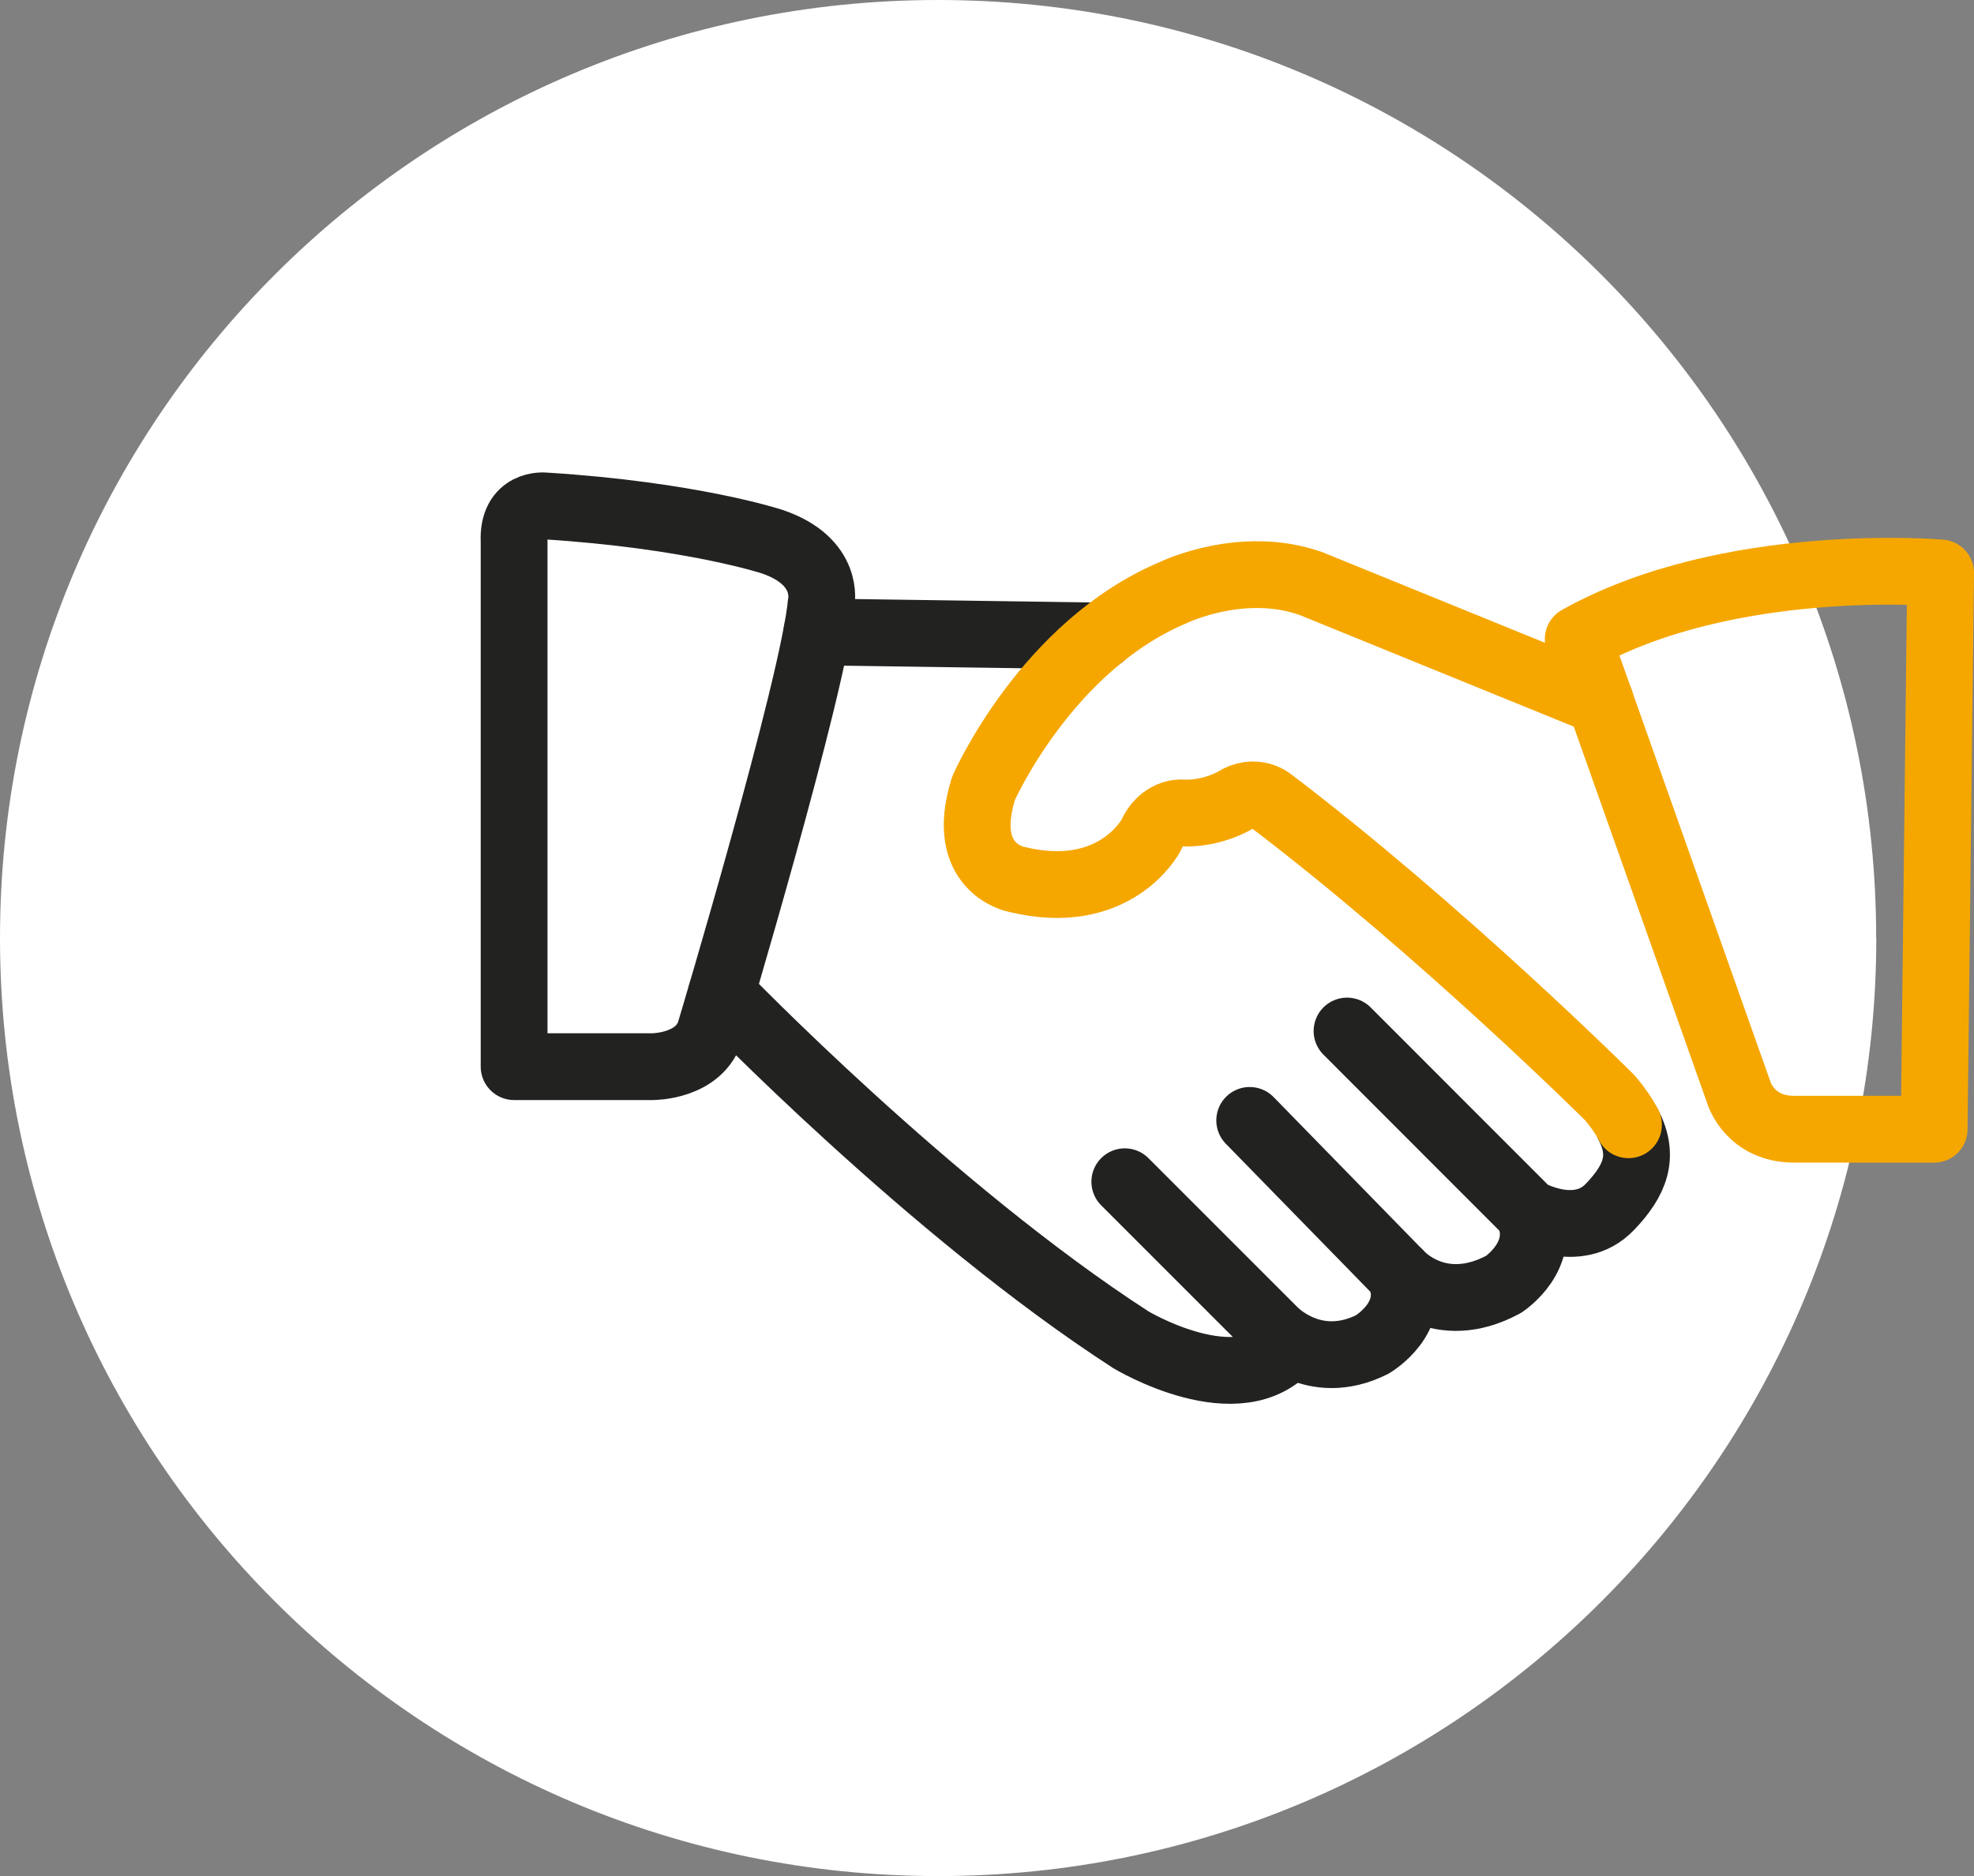
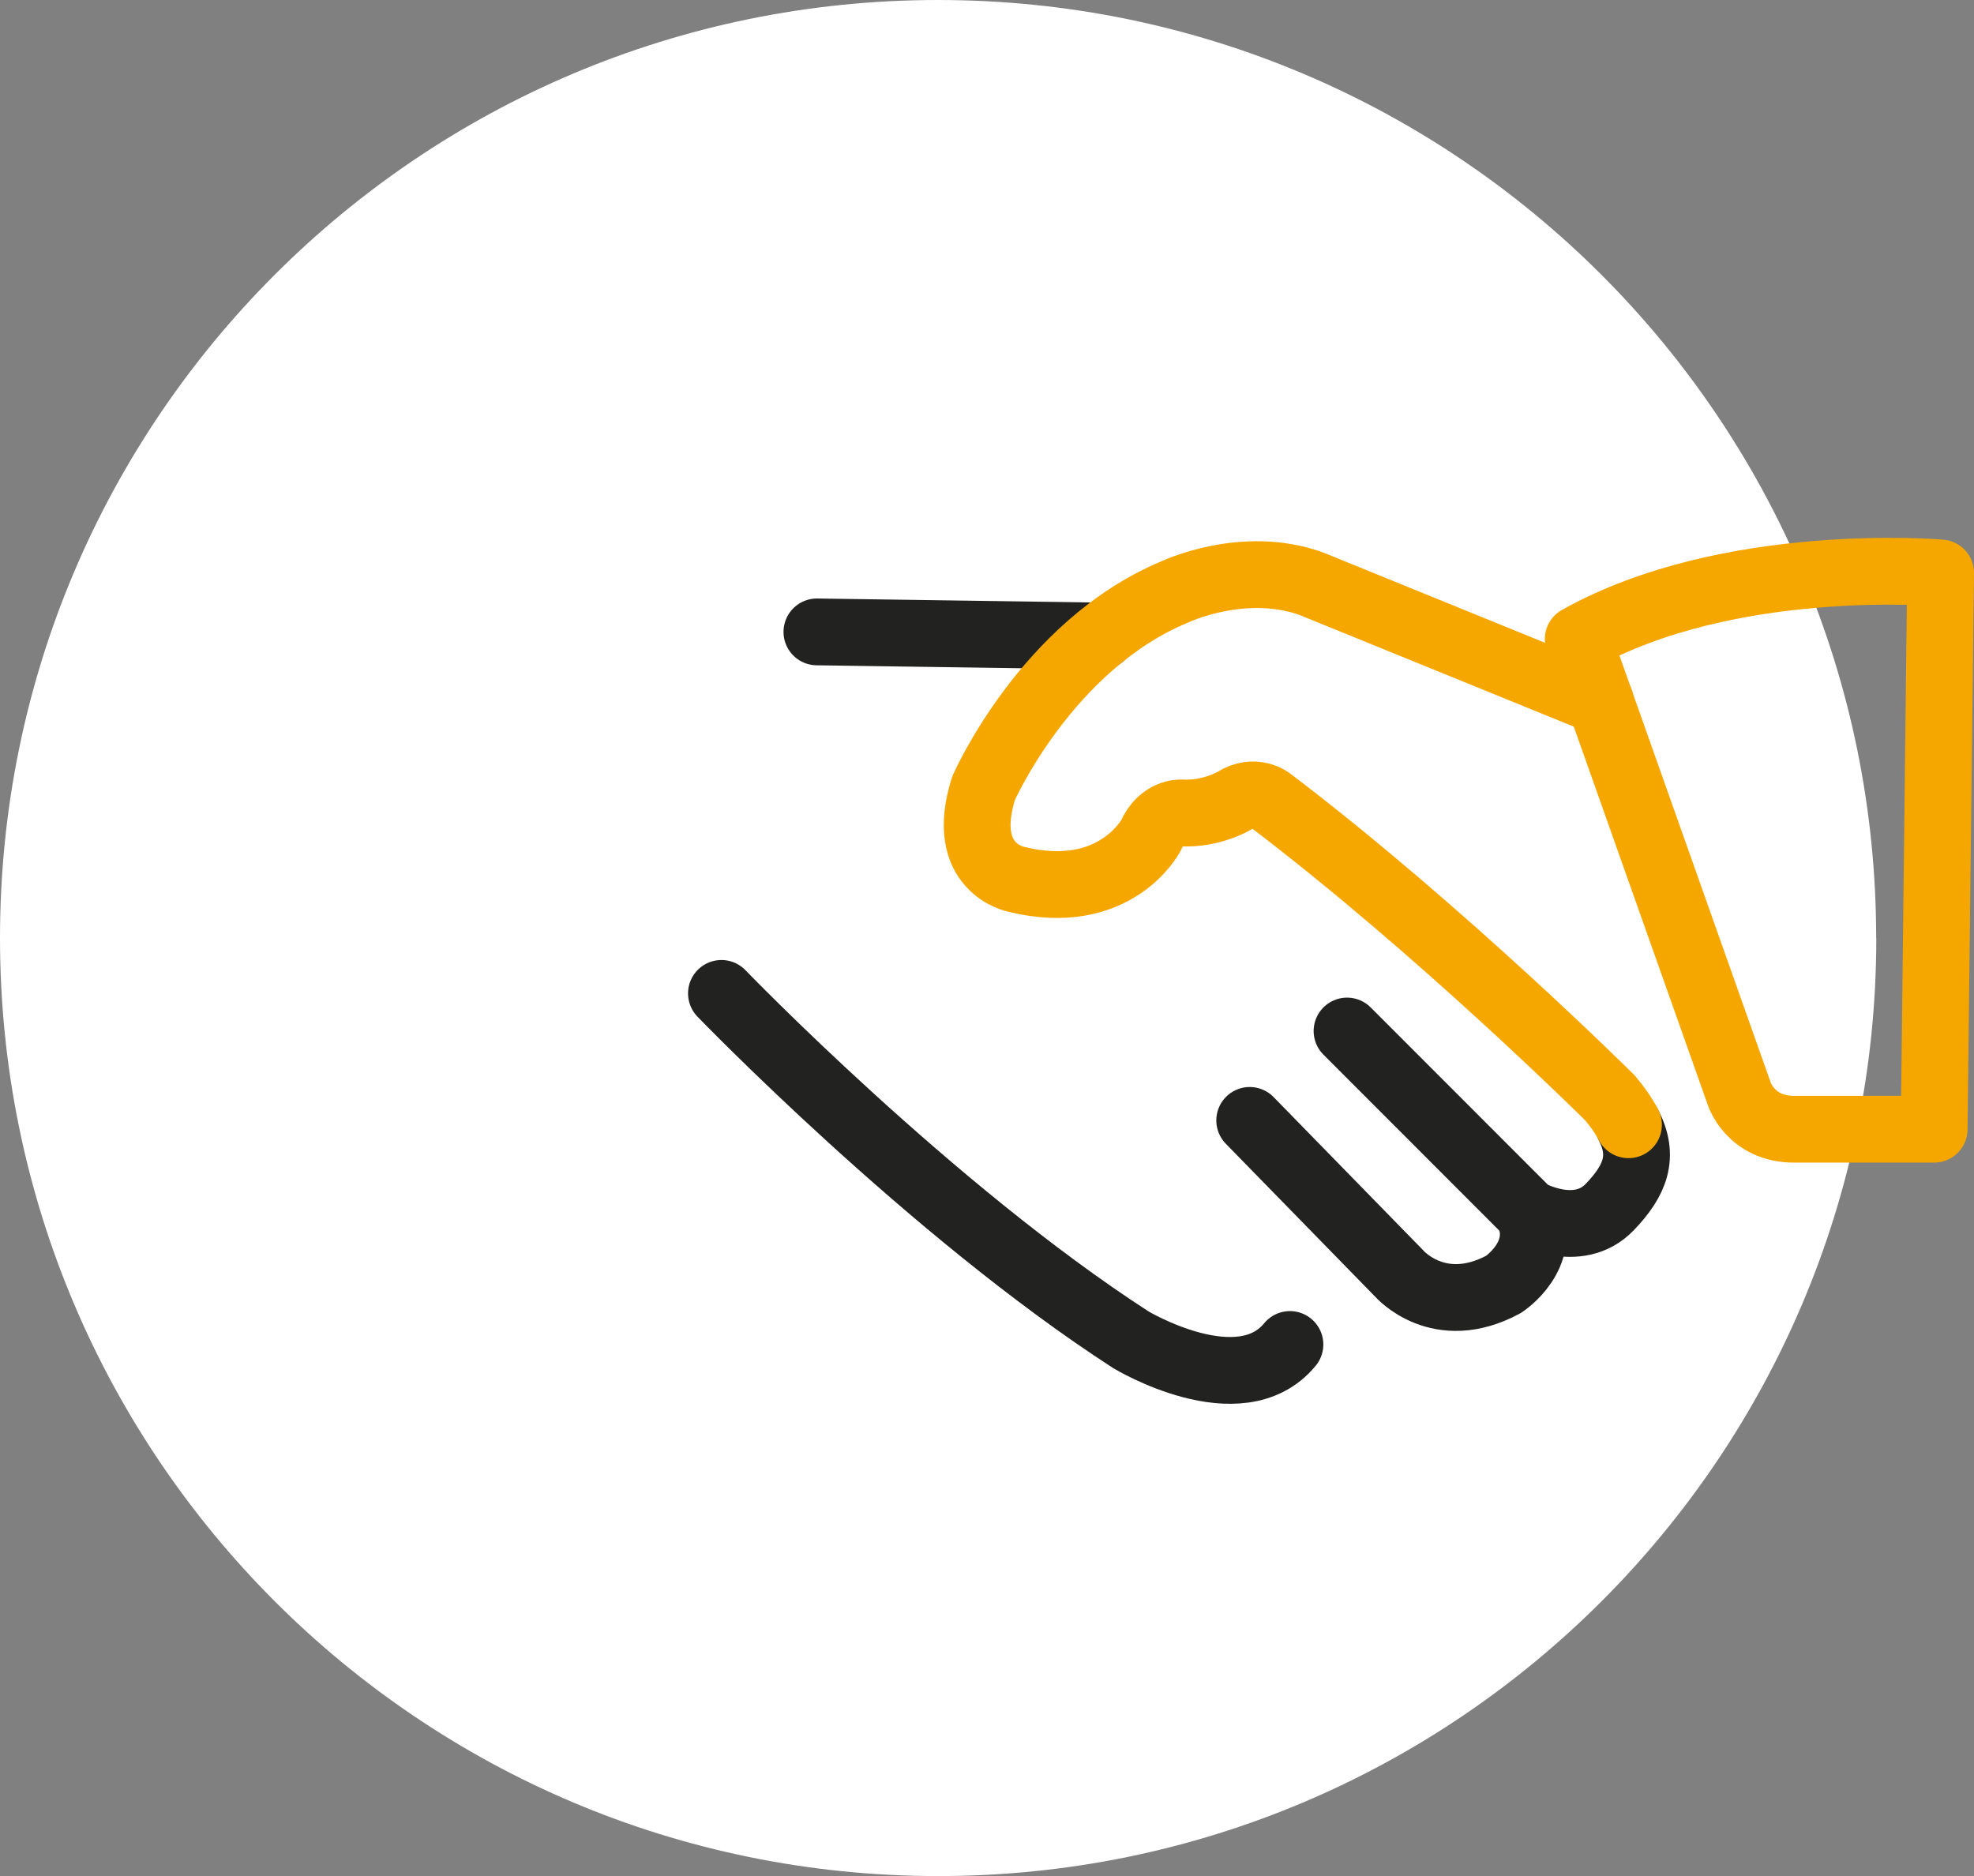
<svg xmlns="http://www.w3.org/2000/svg" id="Camada_2" data-name="Camada 2" viewBox="0 0 159 151.13">
  <rect x="0" y="0" width="159" height="151.13" fill="#808080" stroke="none" />
  <defs>
    <style>
      .cls-1 {
        stroke: #f5a700;
      }

      .cls-1, .cls-2 {
        fill: none;
        stroke-linecap: round;
        stroke-linejoin: round;
        stroke-width: 5.38px;
      }

      .cls-3 {
        fill: #fff;
        stroke-width: 0px;
      }

      .cls-2 {
        stroke: #222221;
      }
    </style>
  </defs>
  <g id="Camada_1-2" data-name="Camada 1">
    <g>
      <path class="cls-3" d="m151.13,75.56c0,41.73-33.83,75.56-75.56,75.56S0,117.3,0,75.56,33.83,0,75.56,0s75.56,33.83,75.56,75.56" />
      <path class="cls-2" d="m58.11,80.02s16.87,17.49,32.98,27.9c0,0,8.78,5.29,12.81.38" />
      <path class="cls-2" d="m108.5,83.05l14.59,14.6s3.98,2.29,6.58-.43c2.06-2.15,2.81-4.08,1.49-6.61" />
      <path class="cls-2" d="m100.66,90.25l12.04,12.33s3.19,3.7,8.42.87c0,0,3.57-2.34,1.97-5.81" />
-       <path class="cls-2" d="m90.6,95.19l11.96,11.96s3.23,3.52,7.97,1.15c0,0,3.79-2.21,2.18-5.71" />
      <line class="cls-2" x1="65.8" y1="50.9" x2="88.73" y2="51.23" />
-       <path class="cls-2" d="m41.41,43.63v42.29h11.15s3.83.02,4.67-2.95c0,0,8.34-27.82,8.92-34.44,0,0,.72-3.31-3.95-4.9,0,0-6.48-2.14-18.34-2.88,0,0-2.61-.27-2.45,2.88Z" />
      <path class="cls-1" d="m131.17,90.6c-.35-.67-.84-1.39-1.49-2.16,0,0-13.53-13.46-27.32-23.94,0,0-1.28-1.06-2.94,0,0,0-1.88,1.13-4.3.98,0,0-1.58-.08-2.41,1.81,0,0-2.86,5.5-10.85,3.54,0,0-4.67-.87-2.64-7.33,0,0,5.05-11.51,15.38-15.81,0,0,5.5-2.64,11-.68l23.31,9.49" />
      <path class="cls-1" d="m144.53,90.96h11.26l.52-44.81s-17.04-1.48-29.19,5.33l12.96,36.59s.89,2.89,4.44,2.89Z" />
    </g>
  </g>
</svg>